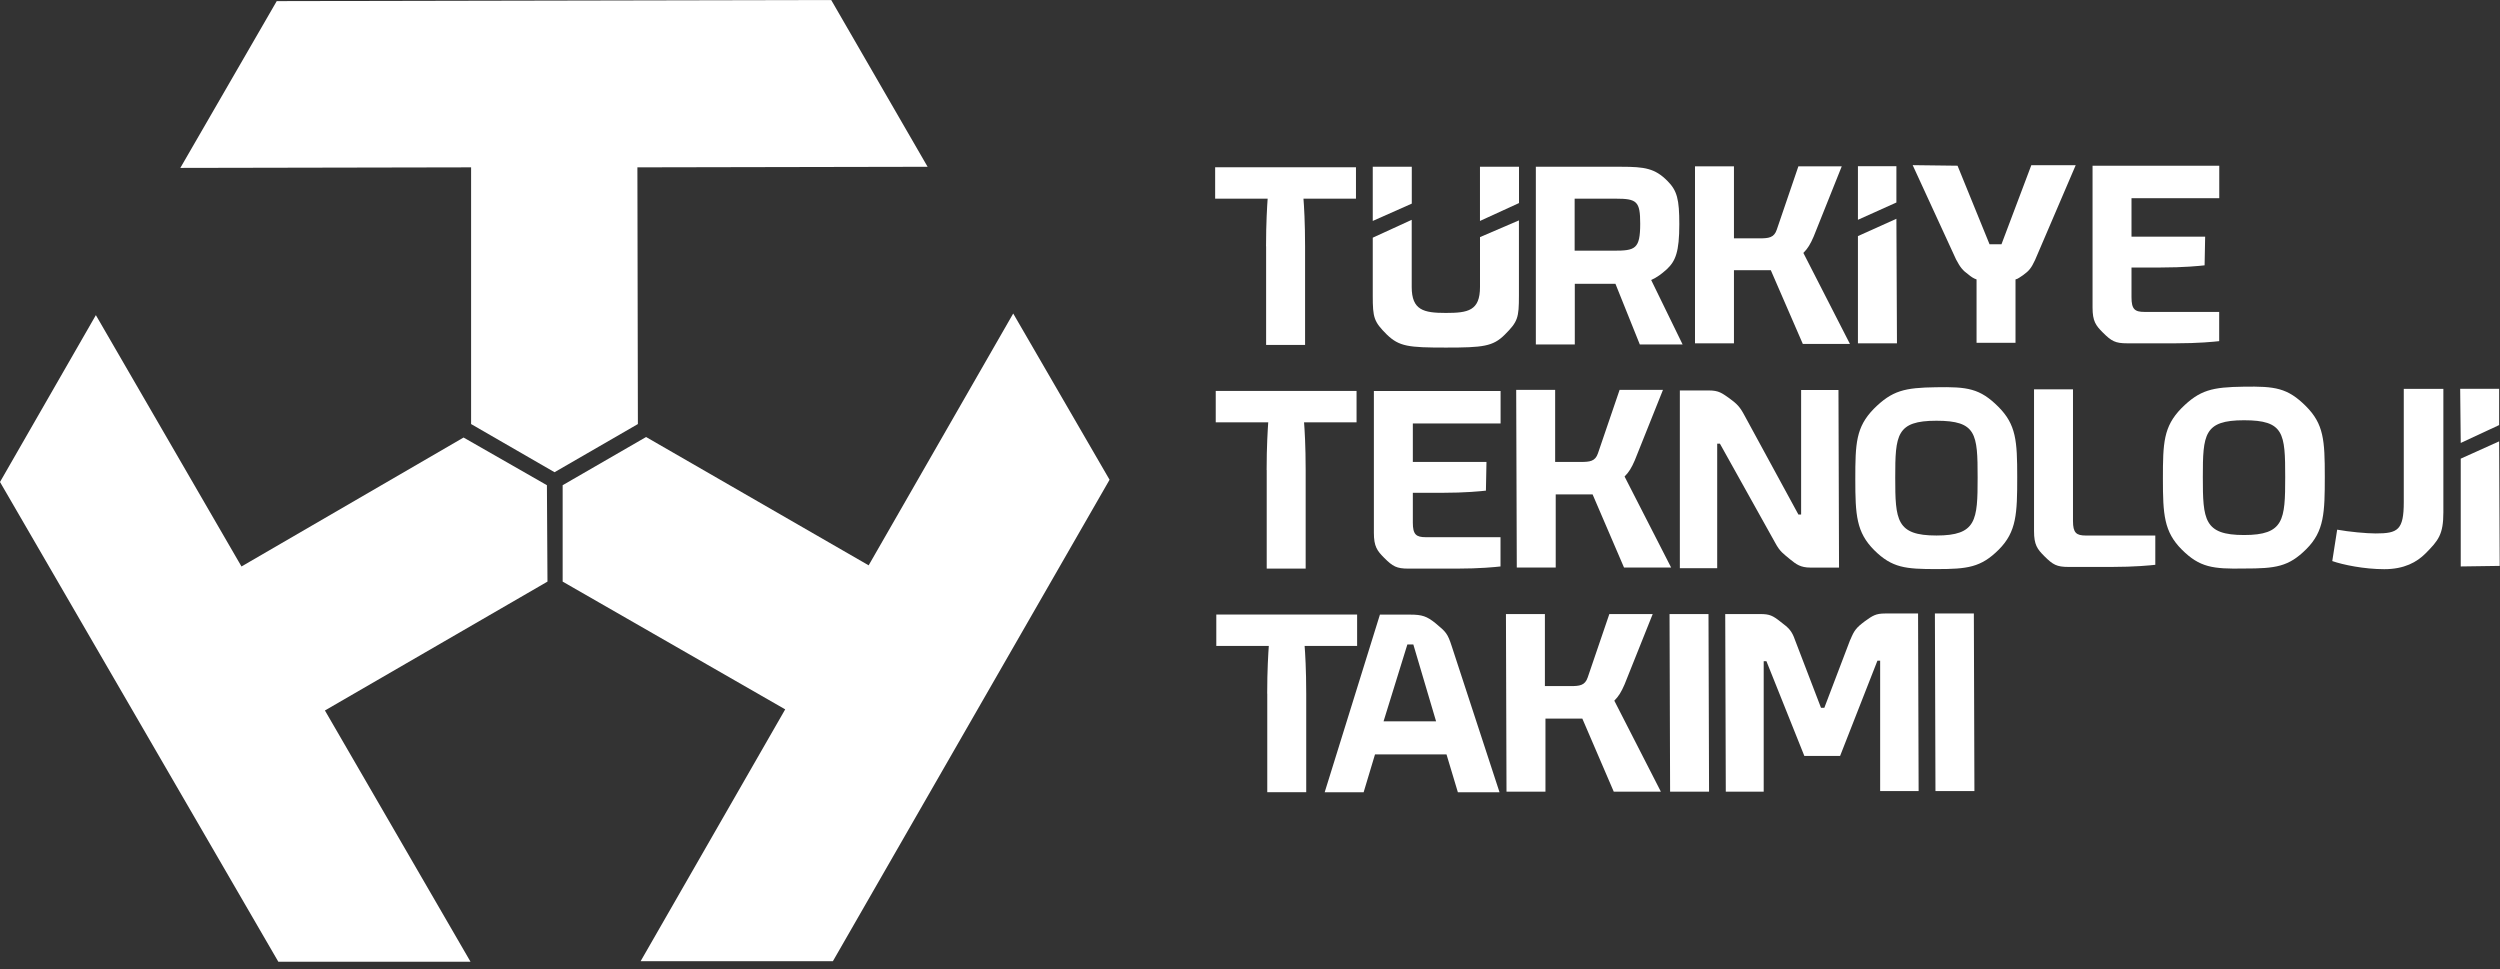
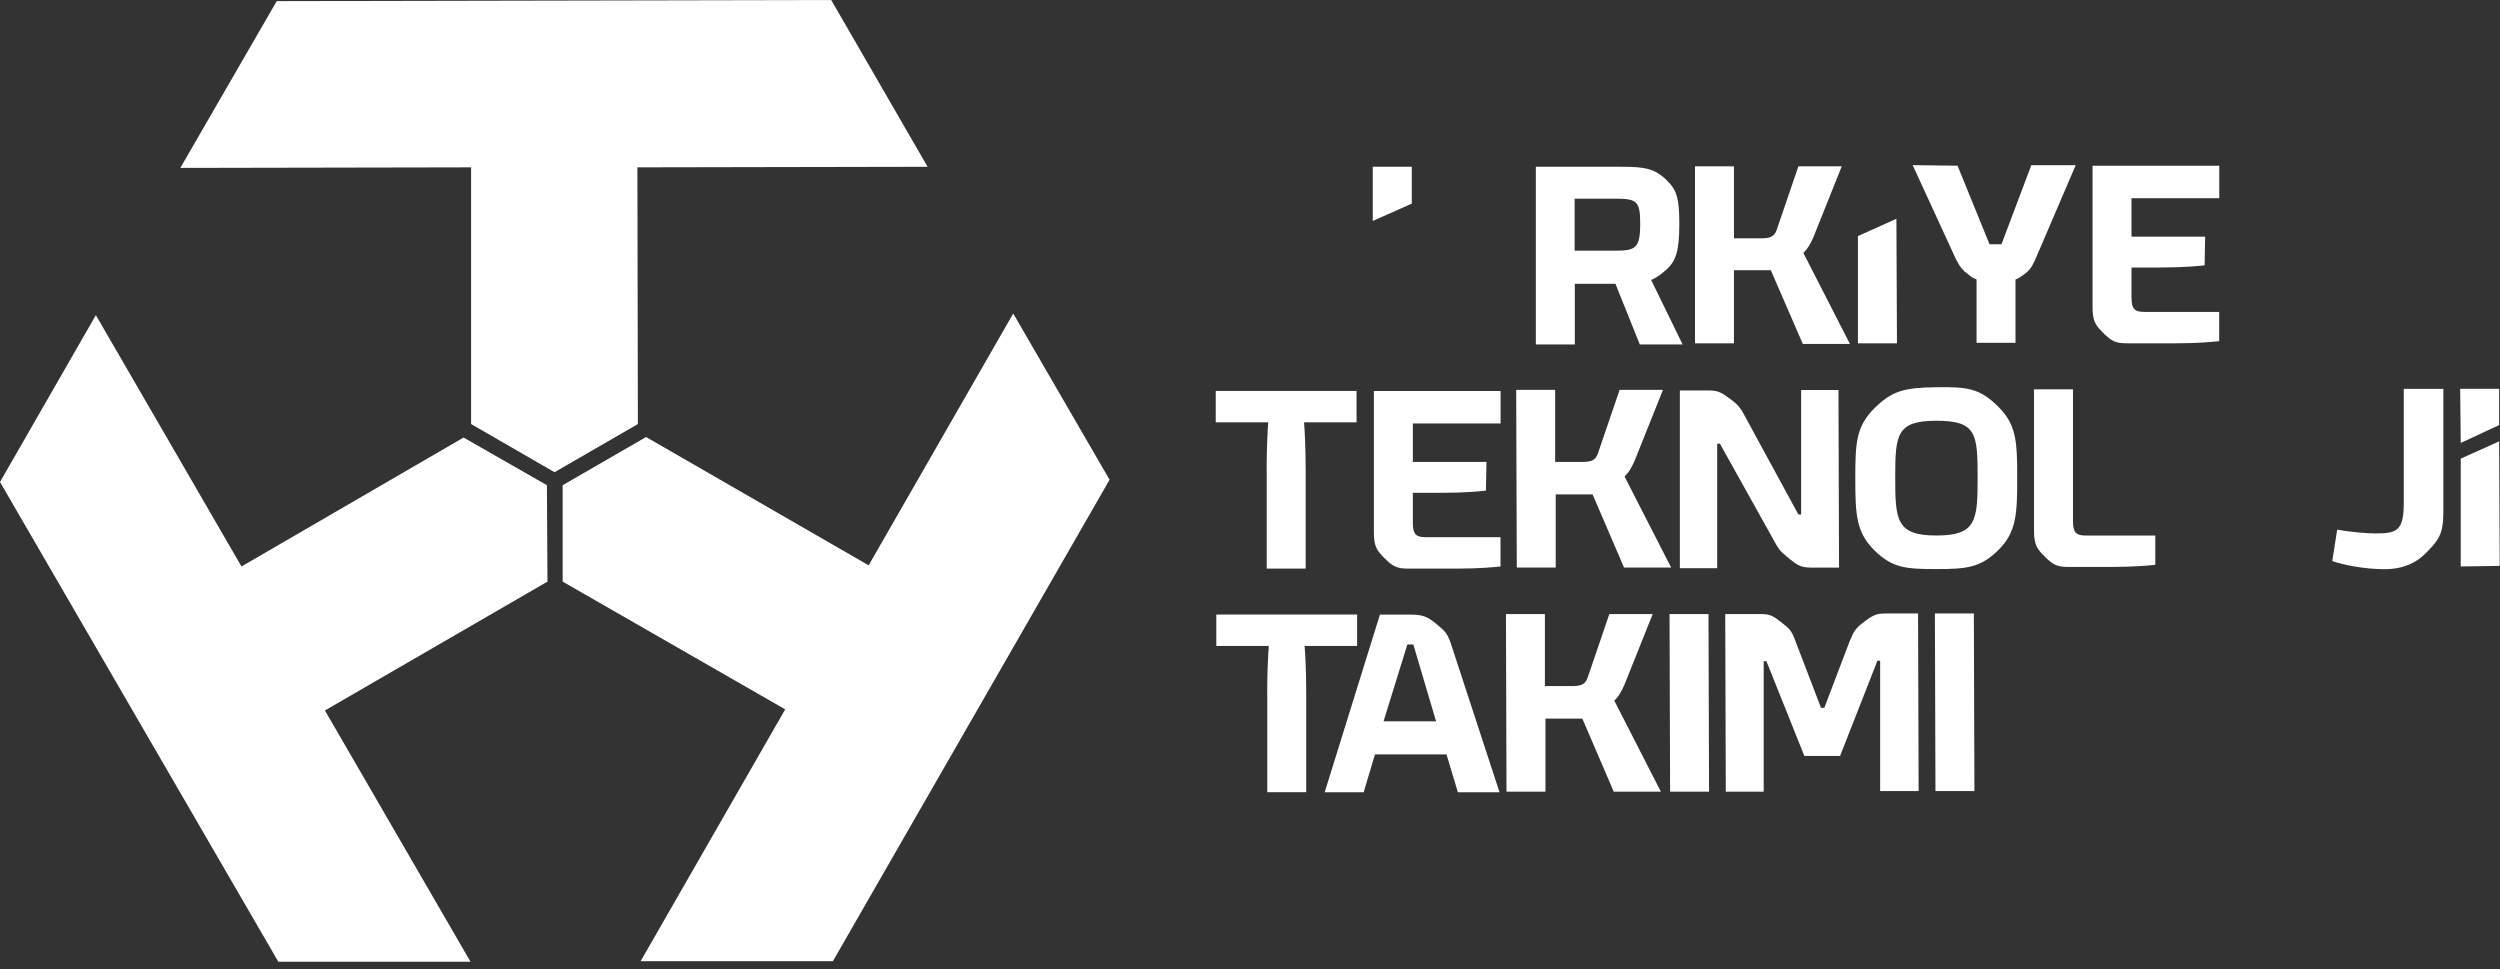
<svg xmlns="http://www.w3.org/2000/svg" width="98" height="38" viewBox="0 0 98 38" fill="none">
  <rect x="0" y="0" width="98" height="38" fill="#333333" stroke="none" />
  <path d="M49.674 27.191C49.674 26.258 49.718 25.598 49.737 25.321H47.679V24.09H53.199V25.321H51.141C51.163 25.598 51.204 26.255 51.204 27.191V31.055H49.677V27.191H49.674Z" fill="white" />
  <path d="M54.089 24.093H55.276C55.745 24.093 55.933 24.156 56.275 24.433C56.678 24.772 56.743 24.816 56.913 25.347L58.782 31.058H57.149L56.703 29.573H53.9L53.454 31.058H51.927L54.092 24.096L54.089 24.093ZM54.236 28.275H56.294L55.402 25.262H55.169L54.236 28.275Z" fill="white" />
  <path d="M62.027 28.168H61.836H60.582V31.033H59.055L59.033 24.071H60.56V26.895H61.559C61.92 26.895 62.131 26.873 62.238 26.556L63.086 24.071H64.786L63.683 26.829C63.554 27.128 63.45 27.297 63.281 27.467L65.106 31.033H63.259L62.027 28.168Z" fill="white" />
  <path d="M66.973 24.071L66.995 31.033H65.468L65.446 24.071H66.973Z" fill="white" />
  <path d="M72.537 25.07C72.684 24.709 72.769 24.602 73.109 24.348C73.407 24.134 73.533 24.049 73.894 24.049H75.188L75.21 31.011H73.702V25.897H73.596L72.132 29.632H70.73L69.244 25.919H69.137V31.033H67.651L67.629 24.071H69.009C69.37 24.071 69.496 24.134 69.794 24.37C70.133 24.624 70.24 24.731 70.366 25.092L71.384 27.747H71.513L72.531 25.073L72.537 25.07Z" fill="white" />
  <path d="M77.375 24.049L77.397 31.011H75.87L75.848 24.049H77.375Z" fill="white" />
  <path d="M49.652 18.425C49.652 17.492 49.696 16.832 49.715 16.556H47.657V15.324H53.177V16.556H51.119C51.141 16.832 51.182 17.489 51.182 18.425V22.29H49.655V18.425H49.652Z" fill="white" />
  <path d="M58.248 19.233C58.056 19.255 57.441 19.318 56.53 19.318H55.383V20.486C55.383 20.954 55.512 21.058 55.892 21.058H58.82V22.205C58.628 22.227 58.013 22.29 57.101 22.29H55.213C54.745 22.29 54.597 22.205 54.258 21.866C53.982 21.589 53.856 21.419 53.856 20.889V15.328H58.823V16.6H55.383V18.108H58.27L58.248 19.233Z" fill="white" />
  <path d="M62.43 19.381H62.238H60.984V22.246H59.458L59.435 15.284H60.962V18.108H61.962C62.323 18.108 62.533 18.086 62.64 17.769L63.488 15.284H65.188L64.085 18.042C63.956 18.341 63.853 18.51 63.683 18.68L65.508 22.246H63.661L62.43 19.381Z" fill="white" />
  <path d="M65.847 15.306H66.994C67.377 15.306 67.503 15.413 67.779 15.604C68.097 15.837 68.204 15.944 68.395 16.305L70.497 20.169H70.604V15.287H72.068L72.09 22.249H70.965C70.582 22.249 70.412 22.12 70.18 21.932C69.903 21.699 69.778 21.633 69.586 21.275L67.421 17.392H67.314V22.274H65.85V15.312L65.847 15.306Z" fill="white" />
  <path d="M73.47 21.567C72.769 20.866 72.728 20.188 72.728 18.786C72.728 17.385 72.751 16.747 73.451 16.028C74.174 15.305 74.661 15.198 75.892 15.18C77.124 15.158 77.611 15.224 78.333 15.943C79.034 16.644 79.075 17.282 79.075 18.702C79.075 20.122 79.053 20.844 78.352 21.545C77.652 22.245 77.121 22.308 75.911 22.308C74.701 22.308 74.171 22.264 73.47 21.567ZM77.523 18.72C77.523 17.002 77.479 16.493 75.908 16.493C74.337 16.493 74.293 17.046 74.293 18.72C74.293 20.395 74.337 20.992 75.908 20.992C77.479 20.992 77.523 20.398 77.523 18.72Z" fill="white" />
  <path d="M81.261 15.262V20.421C81.261 20.889 81.39 20.993 81.77 20.993H84.488V22.14C84.296 22.162 83.68 22.224 82.769 22.224H81.092C80.624 22.224 80.476 22.14 80.136 21.8C79.86 21.524 79.734 21.354 79.734 20.823V15.262H81.261Z" fill="white" />
-   <path d="M85.528 21.545C84.827 20.844 84.786 20.165 84.786 18.764C84.786 17.363 84.808 16.725 85.509 16.006C86.231 15.283 86.718 15.176 87.95 15.158C89.181 15.139 89.668 15.201 90.391 15.921C91.092 16.622 91.132 17.259 91.132 18.679C91.132 20.099 91.111 20.822 90.41 21.523C89.709 22.223 89.2 22.286 87.969 22.286C86.737 22.308 86.228 22.242 85.528 21.545ZM89.58 18.701C89.58 16.983 89.536 16.474 87.966 16.474C86.395 16.474 86.351 17.027 86.351 18.701C86.351 20.376 86.395 20.973 87.966 20.973C89.536 20.973 89.58 20.379 89.58 18.701Z" fill="white" />
  <path d="M95.78 15.24V20.081C95.78 20.951 95.588 21.184 95.079 21.696C94.74 22.035 94.25 22.312 93.464 22.312C92.679 22.312 91.849 22.142 91.425 21.994L91.617 20.763C92.085 20.848 92.764 20.911 93.125 20.911C93.995 20.911 94.228 20.782 94.228 19.679V15.243H95.777L95.78 15.24Z" fill="white" />
  <path d="M96.461 17.979V22.205L97.988 22.183L97.966 17.301L96.461 17.979Z" fill="white" />
  <path d="M97.966 16.663V15.24H96.439L96.461 17.364L97.966 16.663Z" fill="white" />
-   <path d="M49.629 9.657C49.629 8.724 49.673 8.064 49.692 7.788H47.634V6.556H53.154V7.788H51.096C51.118 8.064 51.159 8.721 51.159 9.657V13.521H49.632V9.657H49.629Z" fill="white" />
  <path d="M60.202 6.537H63.557C64.472 6.537 64.874 6.6 65.361 7.09C65.744 7.473 65.829 7.813 65.829 8.79C65.829 9.874 65.681 10.232 65.342 10.552C65.128 10.744 64.959 10.87 64.726 10.976L65.958 13.502H64.28L63.325 11.124H61.732V13.502H60.205V6.54L60.202 6.537ZM61.729 9.827H63.256C64.104 9.827 64.296 9.764 64.296 8.765C64.296 7.894 64.167 7.788 63.341 7.788H61.726V9.827H61.729Z" fill="white" />
  <path d="M69.413 10.593H67.971V13.459H66.444V6.519H67.971V9.343H68.97C69.332 9.343 69.542 9.321 69.649 9.004L70.497 6.519H72.197L71.094 9.277C70.965 9.575 70.862 9.745 70.692 9.915L72.517 13.481H70.67L69.416 10.593H69.413Z" fill="white" />
  <path d="M76.736 6.496L77.99 9.575H78.458L79.627 6.477H81.367L79.775 10.191C79.627 10.508 79.542 10.615 79.306 10.785C79.2 10.847 79.115 10.932 79.008 10.954V13.439H77.481V10.954C77.352 10.91 77.267 10.847 77.164 10.763C76.931 10.593 76.846 10.486 76.677 10.169L74.977 6.474L76.74 6.496H76.736Z" fill="white" />
  <path d="M86.42 10.401C86.228 10.423 85.613 10.486 84.701 10.486H83.555V11.655C83.555 12.123 83.683 12.227 84.064 12.227H86.992V13.373C86.8 13.395 86.184 13.458 85.273 13.458H83.385C82.917 13.458 82.769 13.373 82.43 13.034C82.153 12.758 82.028 12.588 82.028 12.057V6.496H86.995V7.769H83.555V9.277H86.442L86.42 10.401Z" fill="white" />
-   <path d="M74.339 7.938V6.515H72.831V8.616L74.339 7.938Z" fill="white" />
  <path d="M72.831 9.255V13.458H74.361L74.339 8.576L72.831 9.255Z" fill="white" />
-   <path d="M59.545 7.96V6.537H58.015V8.661L59.545 7.96Z" fill="white" />
-   <path d="M58.016 9.295V11.249C58.016 12.183 57.547 12.267 56.677 12.267C55.807 12.267 55.339 12.161 55.339 11.249V8.617L53.812 9.317V11.589C53.812 12.459 53.856 12.607 54.365 13.116C54.852 13.584 55.213 13.625 56.677 13.625C58.141 13.625 58.525 13.581 58.99 13.116C59.499 12.607 59.542 12.459 59.542 11.589V8.639L58.016 9.295Z" fill="white" />
  <path d="M55.342 7.982V6.537H53.812V8.661L55.342 7.982Z" fill="white" />
  <path d="M21.461 22.799L21.439 19.02L18.172 17.151L9.466 22.206L3.758 12.353L0 18.894L10.911 37.701H18.445L12.737 27.851L21.461 22.799Z" fill="white" />
  <path d="M18.467 16.623L21.738 18.511L25.005 16.623L24.986 6.56L36.362 6.538L32.583 0L10.848 0.044L7.069 6.582L18.467 6.56V16.623Z" fill="white" />
  <path d="M39.718 12.29L34.051 22.161L25.326 17.131L22.056 19.02V22.799L30.78 27.807L25.113 37.678H32.65L43.495 18.806L39.718 12.29Z" fill="white" />
</svg>